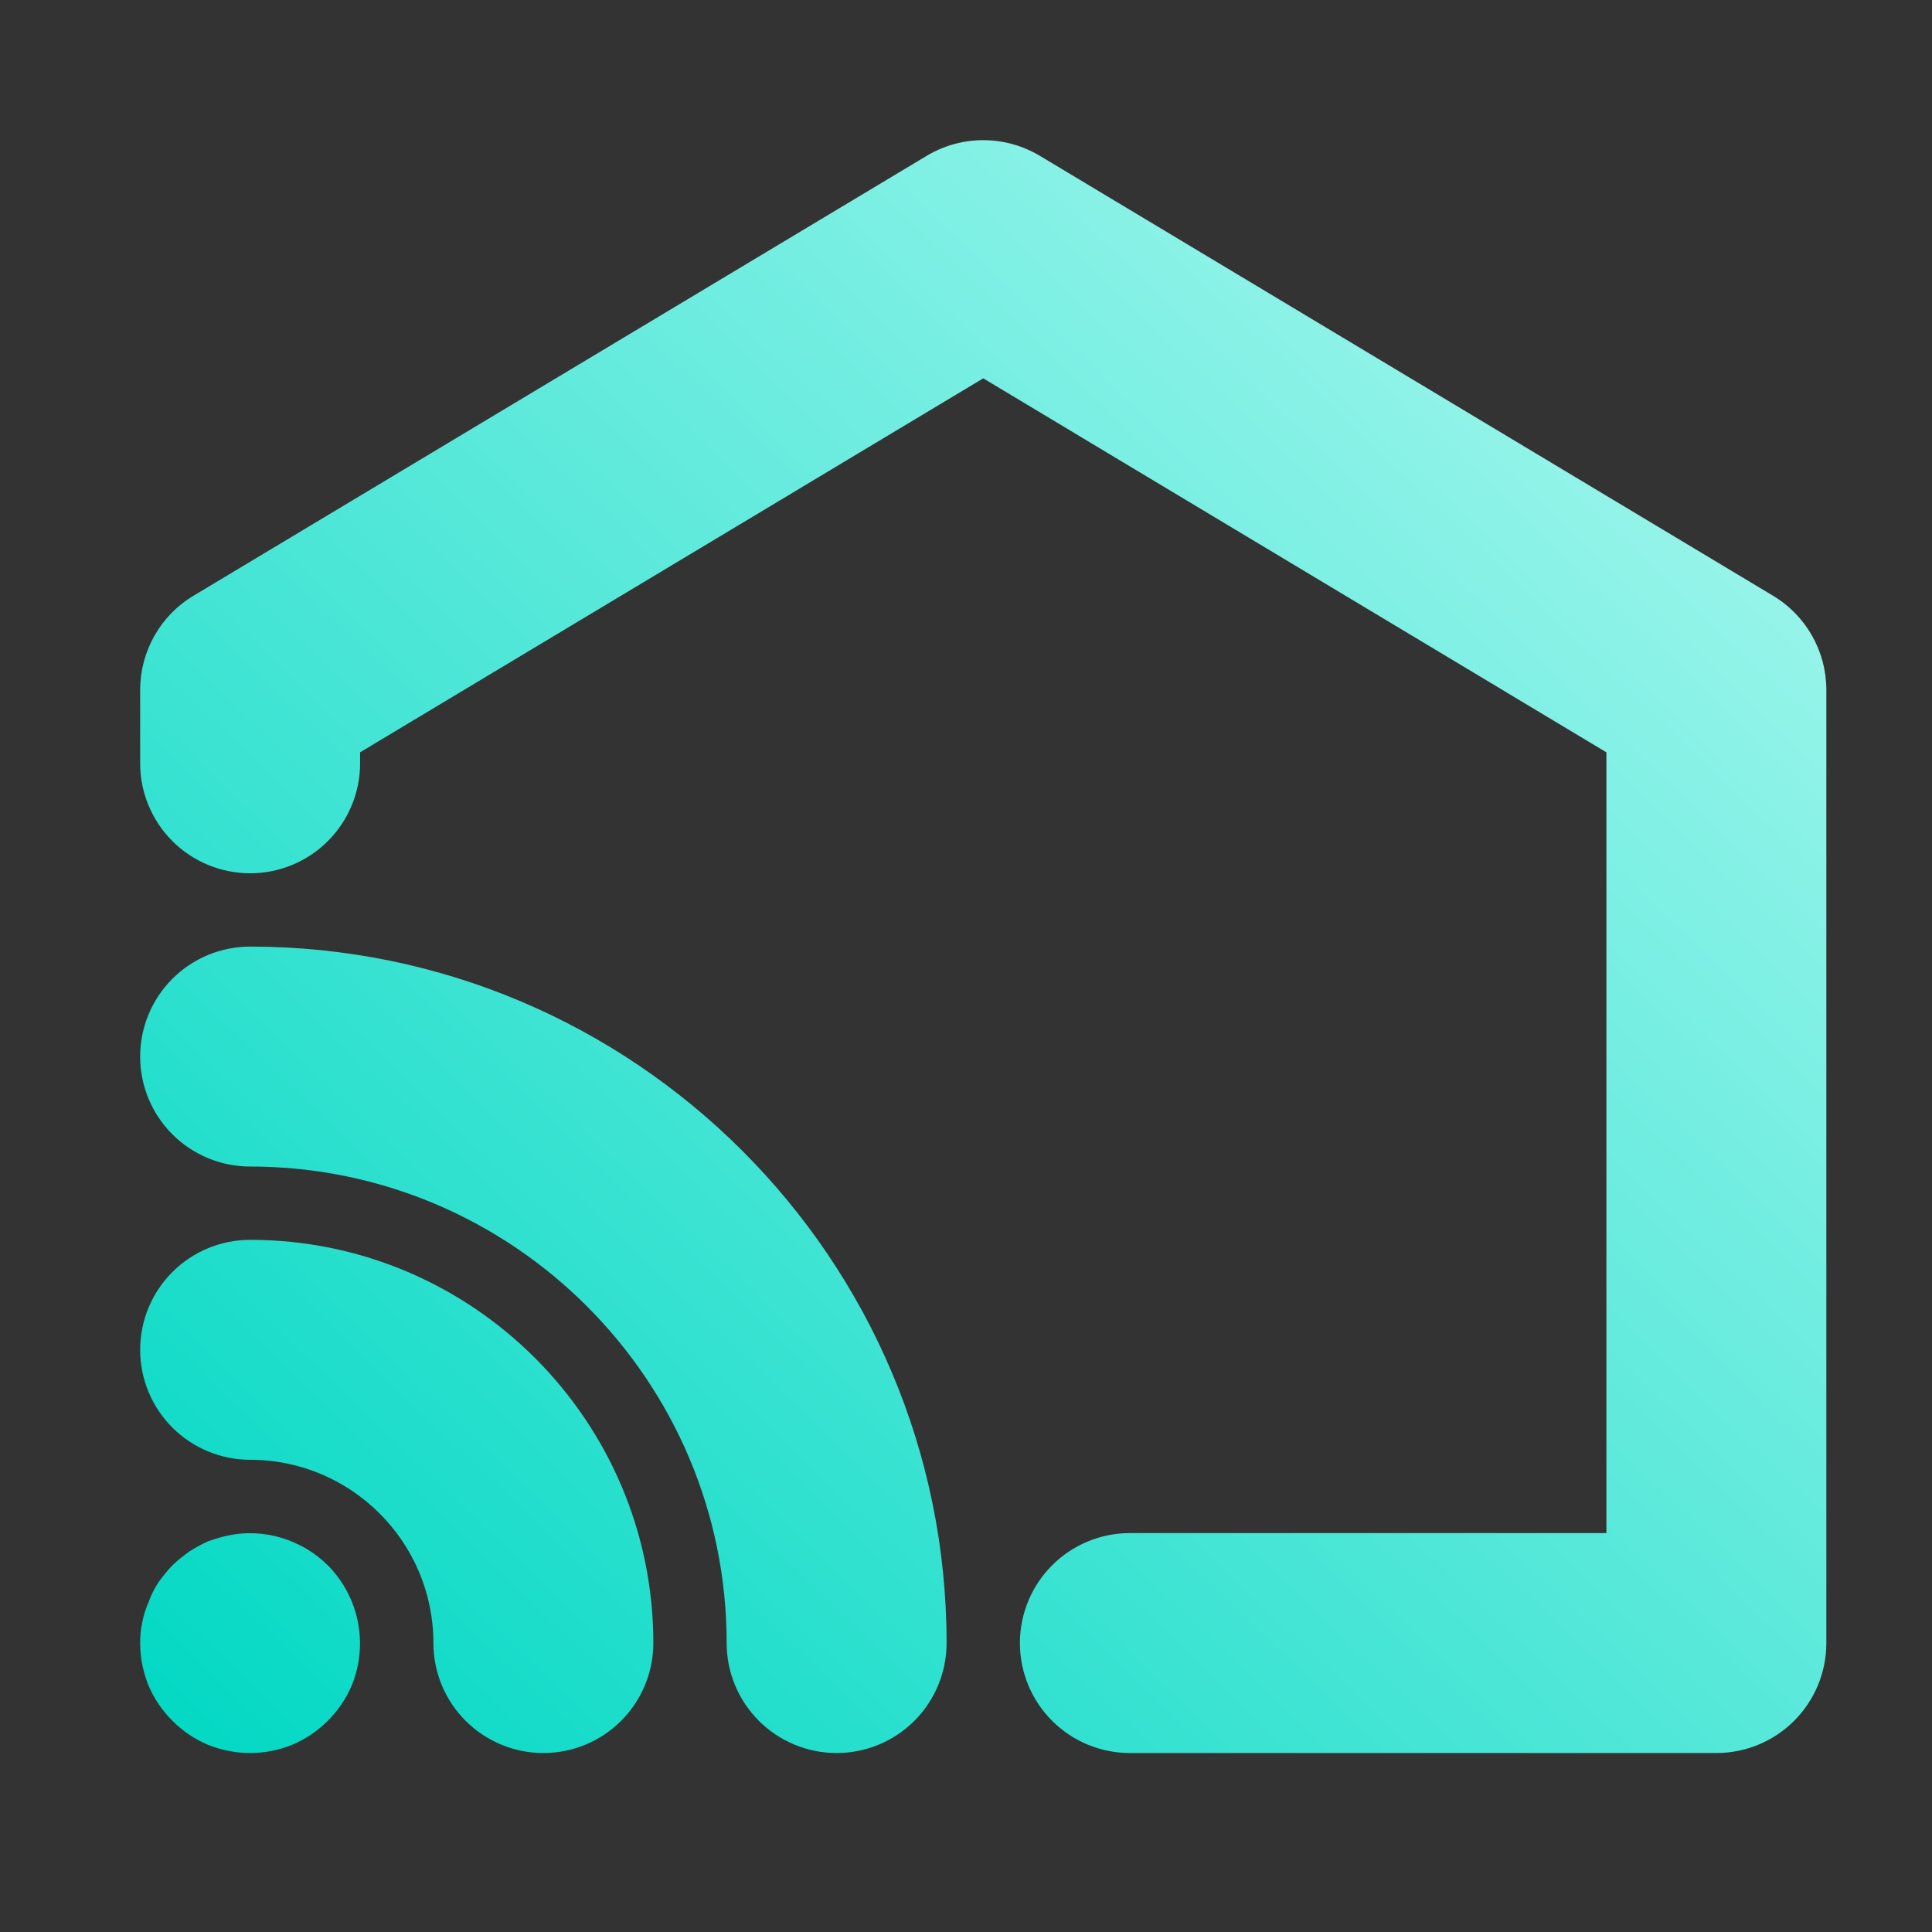
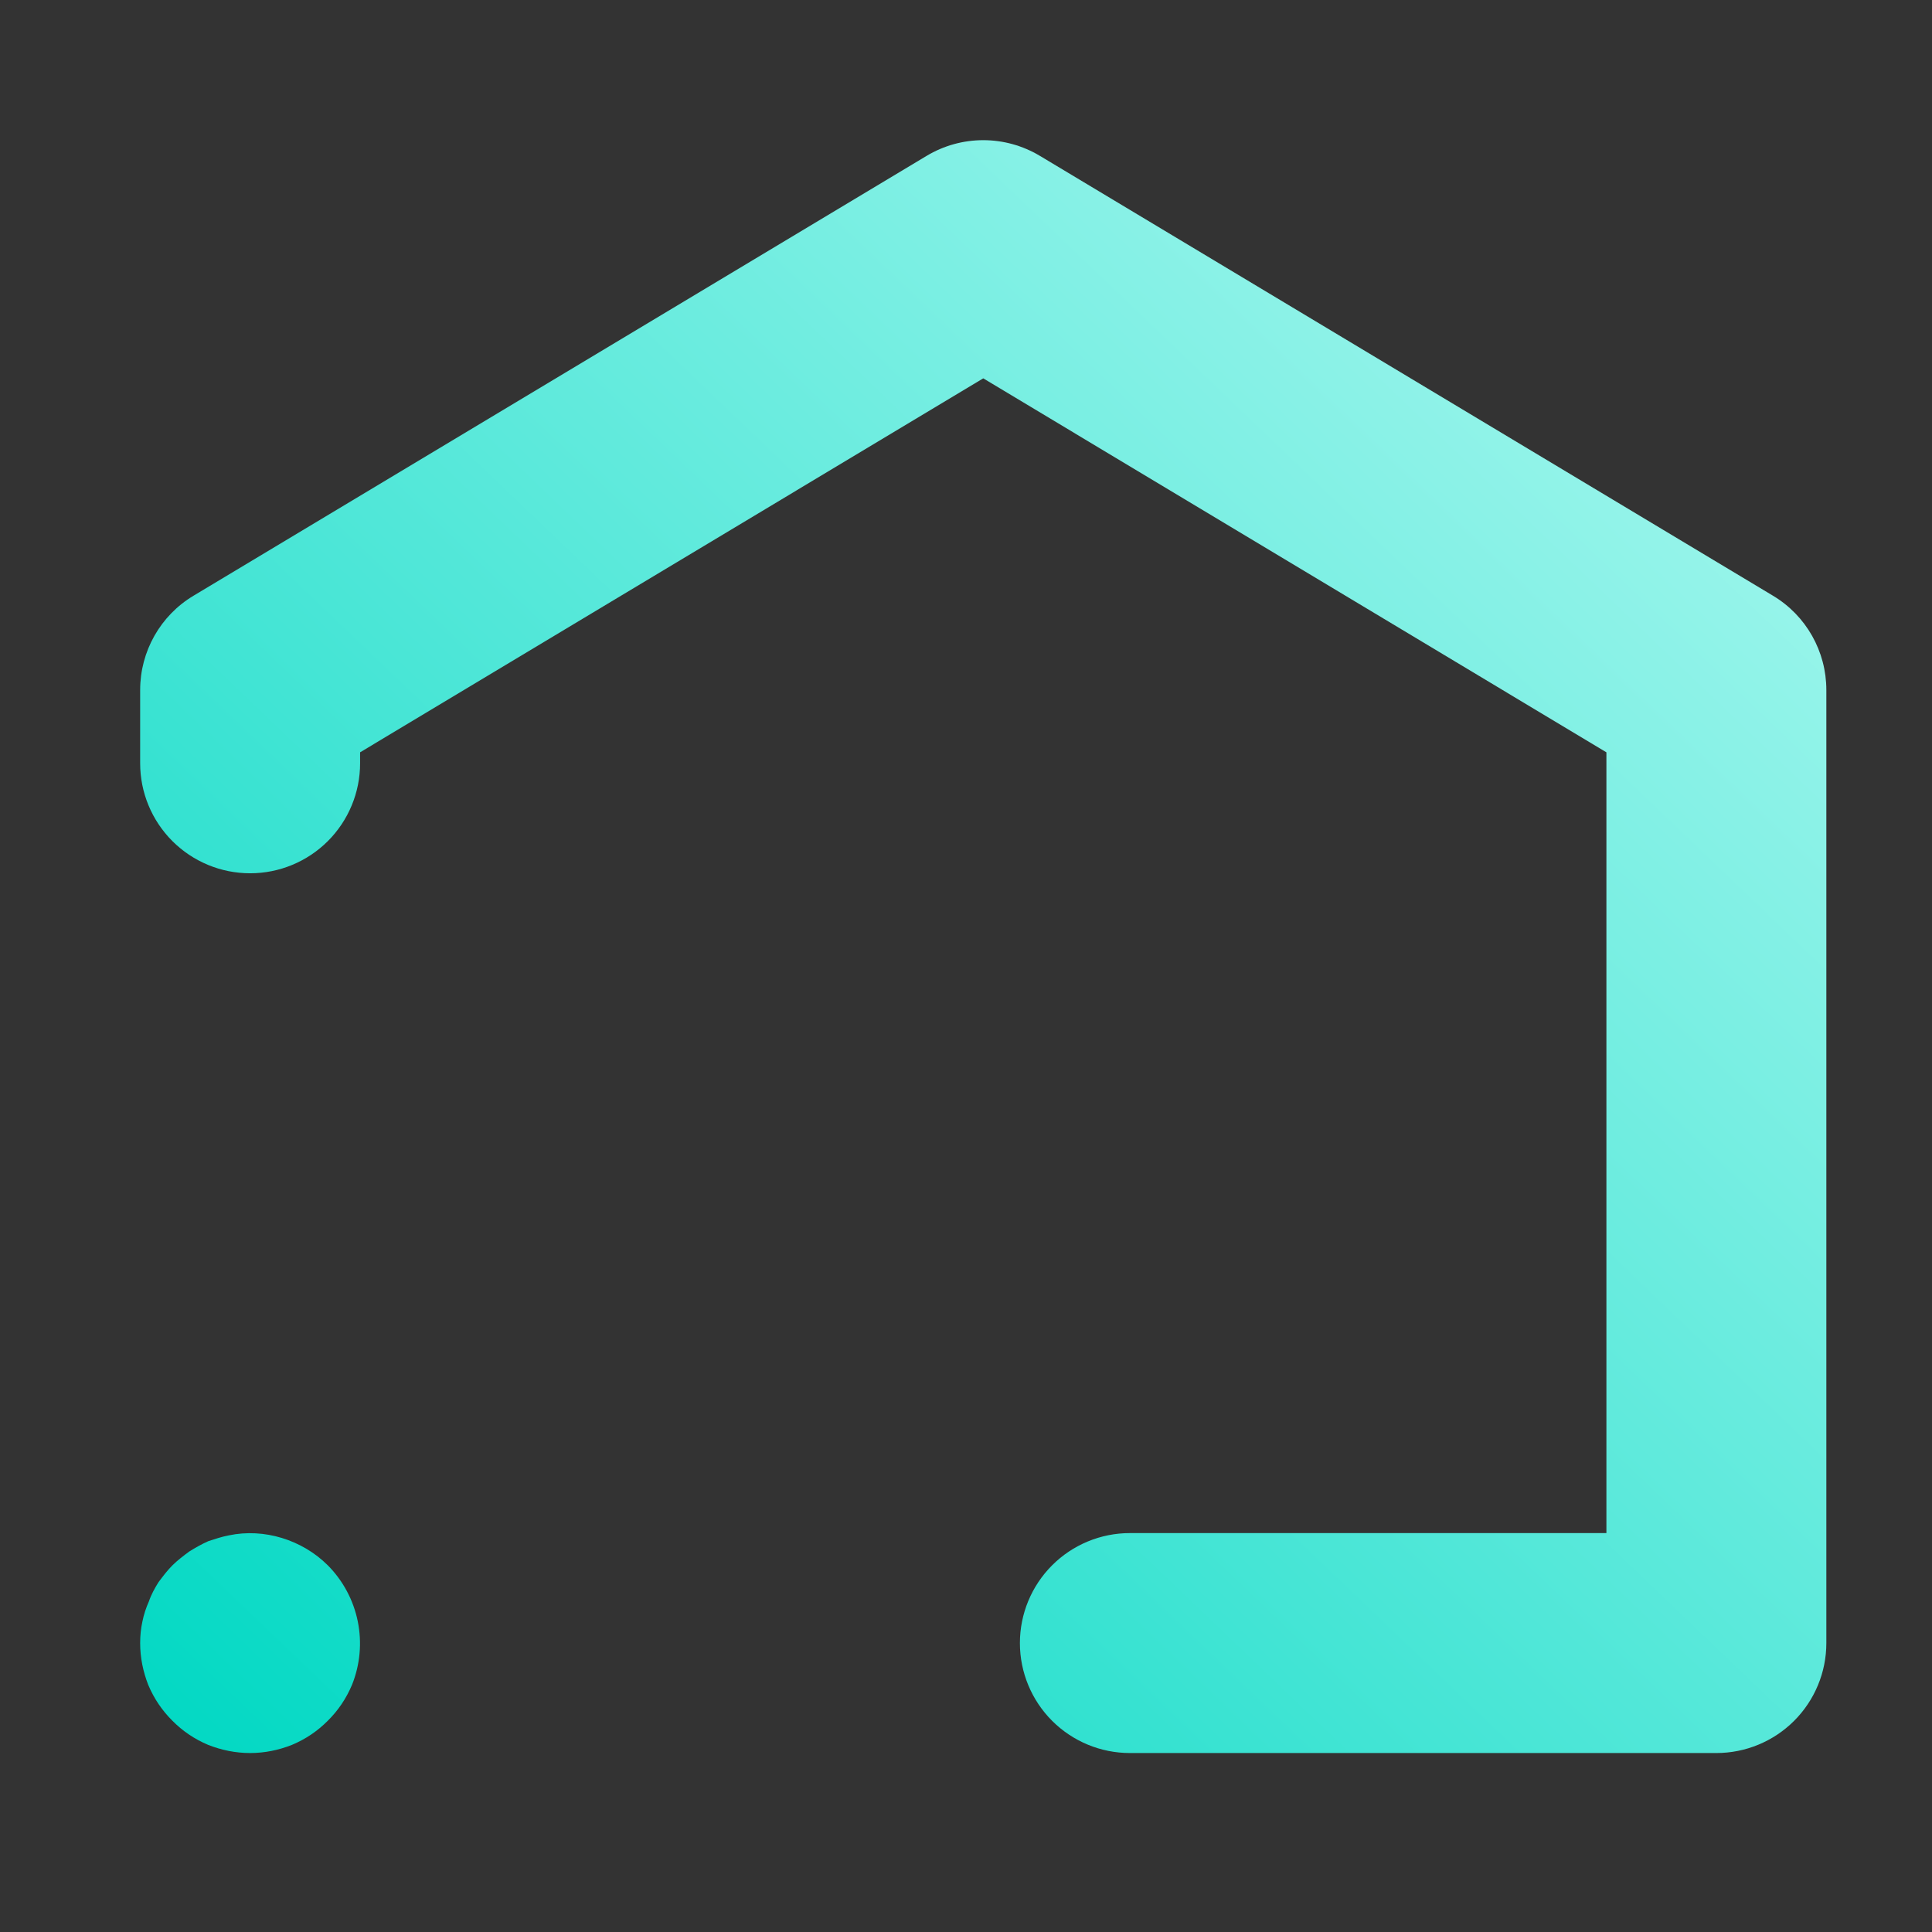
<svg xmlns="http://www.w3.org/2000/svg" width="1024" height="1024" viewBox="0 0 1024 1024" fill="none">
  <rect x="0" y="0" width="1024" height="1024" fill="#333333" stroke="none" />
  <path d="M909.714 929.142H598.857C583.399 929.142 568.574 923.001 557.643 912.071C546.712 901.14 540.571 886.315 540.571 870.857C540.571 855.398 546.712 840.573 557.643 829.642C568.574 818.712 583.399 812.571 598.857 812.571H851.429V398.742L521.143 200.532L190.857 398.742V404.571C190.857 420.029 184.716 434.854 173.786 445.785C162.855 456.716 148.03 462.857 132.571 462.857C117.113 462.857 102.288 456.716 91.357 445.785C80.427 434.854 74.286 420.029 74.286 404.571V365.714C74.286 345.236 85.01 326.235 102.574 315.743L491.145 82.601C500.207 77.166 510.576 74.295 521.143 74.295C531.71 74.295 542.078 77.166 551.141 82.601L939.712 315.743C957.275 326.235 968 345.236 968 365.714V870.857C968 886.315 961.859 901.14 950.929 912.071C939.998 923.001 925.173 929.142 909.714 929.142ZM132.571 929.142C124.8 929.142 117.417 927.588 110.423 924.868C103.04 921.759 96.823 917.524 91.383 912.045C85.943 906.605 81.669 900.388 78.56 893.005C75.84 886.011 74.286 878.628 74.286 870.857C74.286 866.932 74.674 863.085 75.451 859.588C76.229 855.663 77.394 852.205 78.949 848.708C80.114 845.211 82.057 841.714 84 838.605C86.331 835.497 88.663 832.388 91.383 829.668C94.103 826.987 97.211 824.617 100.32 822.324C103.429 820.381 106.926 818.399 110.423 816.845C113.92 815.718 117.417 814.514 121.303 813.775C139.954 809.851 160.16 816.107 173.76 829.668C181.838 837.818 187.356 848.153 189.634 859.4C191.912 870.647 190.852 882.315 186.583 892.966C183.474 900.349 179.2 906.605 173.76 912.006C168.32 917.485 162.103 921.72 154.72 924.829C147.726 927.588 140.343 929.142 132.571 929.142Z" fill="url(#paint0_linear_2749_179)" />
-   <path d="M288 929.143C272.542 929.143 257.716 923.002 246.786 912.072C235.855 901.141 229.714 886.316 229.714 870.857C229.714 817.273 186.117 773.715 132.571 773.715C117.113 773.715 102.288 767.574 91.357 756.643C80.427 745.712 74.286 730.887 74.286 715.429C74.286 699.97 80.427 685.145 91.357 674.215C102.288 663.284 117.113 657.143 132.571 657.143C250.425 657.143 346.286 753.043 346.286 870.857C346.286 886.316 340.145 901.141 329.214 912.072C318.284 923.002 303.458 929.143 288 929.143Z" fill="url(#paint1_linear_2749_179)" />
-   <path d="M443.429 929.143C427.97 929.143 413.145 923.002 402.214 912.072C391.284 901.141 385.143 886.316 385.143 870.857C385.143 731.593 271.835 618.286 132.571 618.286C117.113 618.286 102.288 612.145 91.357 601.214C80.427 590.284 74.286 575.459 74.286 560C74.286 544.542 80.427 529.717 91.357 518.786C102.288 507.855 117.113 501.715 132.571 501.715C336.105 501.715 501.714 667.324 501.714 870.857C501.714 886.316 495.574 901.141 484.643 912.072C473.712 923.002 458.887 929.143 443.429 929.143Z" fill="url(#paint2_linear_2749_179)" />
  <defs>
    <linearGradient id="paint0_linear_2749_179" x1="74.286" y1="929.143" x2="928.29" y2="36.312" gradientUnits="userSpaceOnUse">
      <stop stop-color="#00D8C3" />
      <stop offset="1" stop-color="#B1F9F1" />
    </linearGradient>
    <linearGradient id="paint1_linear_2749_179" x1="74.286" y1="929.143" x2="928.29" y2="36.312" gradientUnits="userSpaceOnUse">
      <stop stop-color="#00D8C3" />
      <stop offset="1" stop-color="#B1F9F1" />
    </linearGradient>
    <linearGradient id="paint2_linear_2749_179" x1="74.286" y1="929.143" x2="928.29" y2="36.312" gradientUnits="userSpaceOnUse">
      <stop stop-color="#00D8C3" />
      <stop offset="1" stop-color="#B1F9F1" />
    </linearGradient>
  </defs>
</svg>